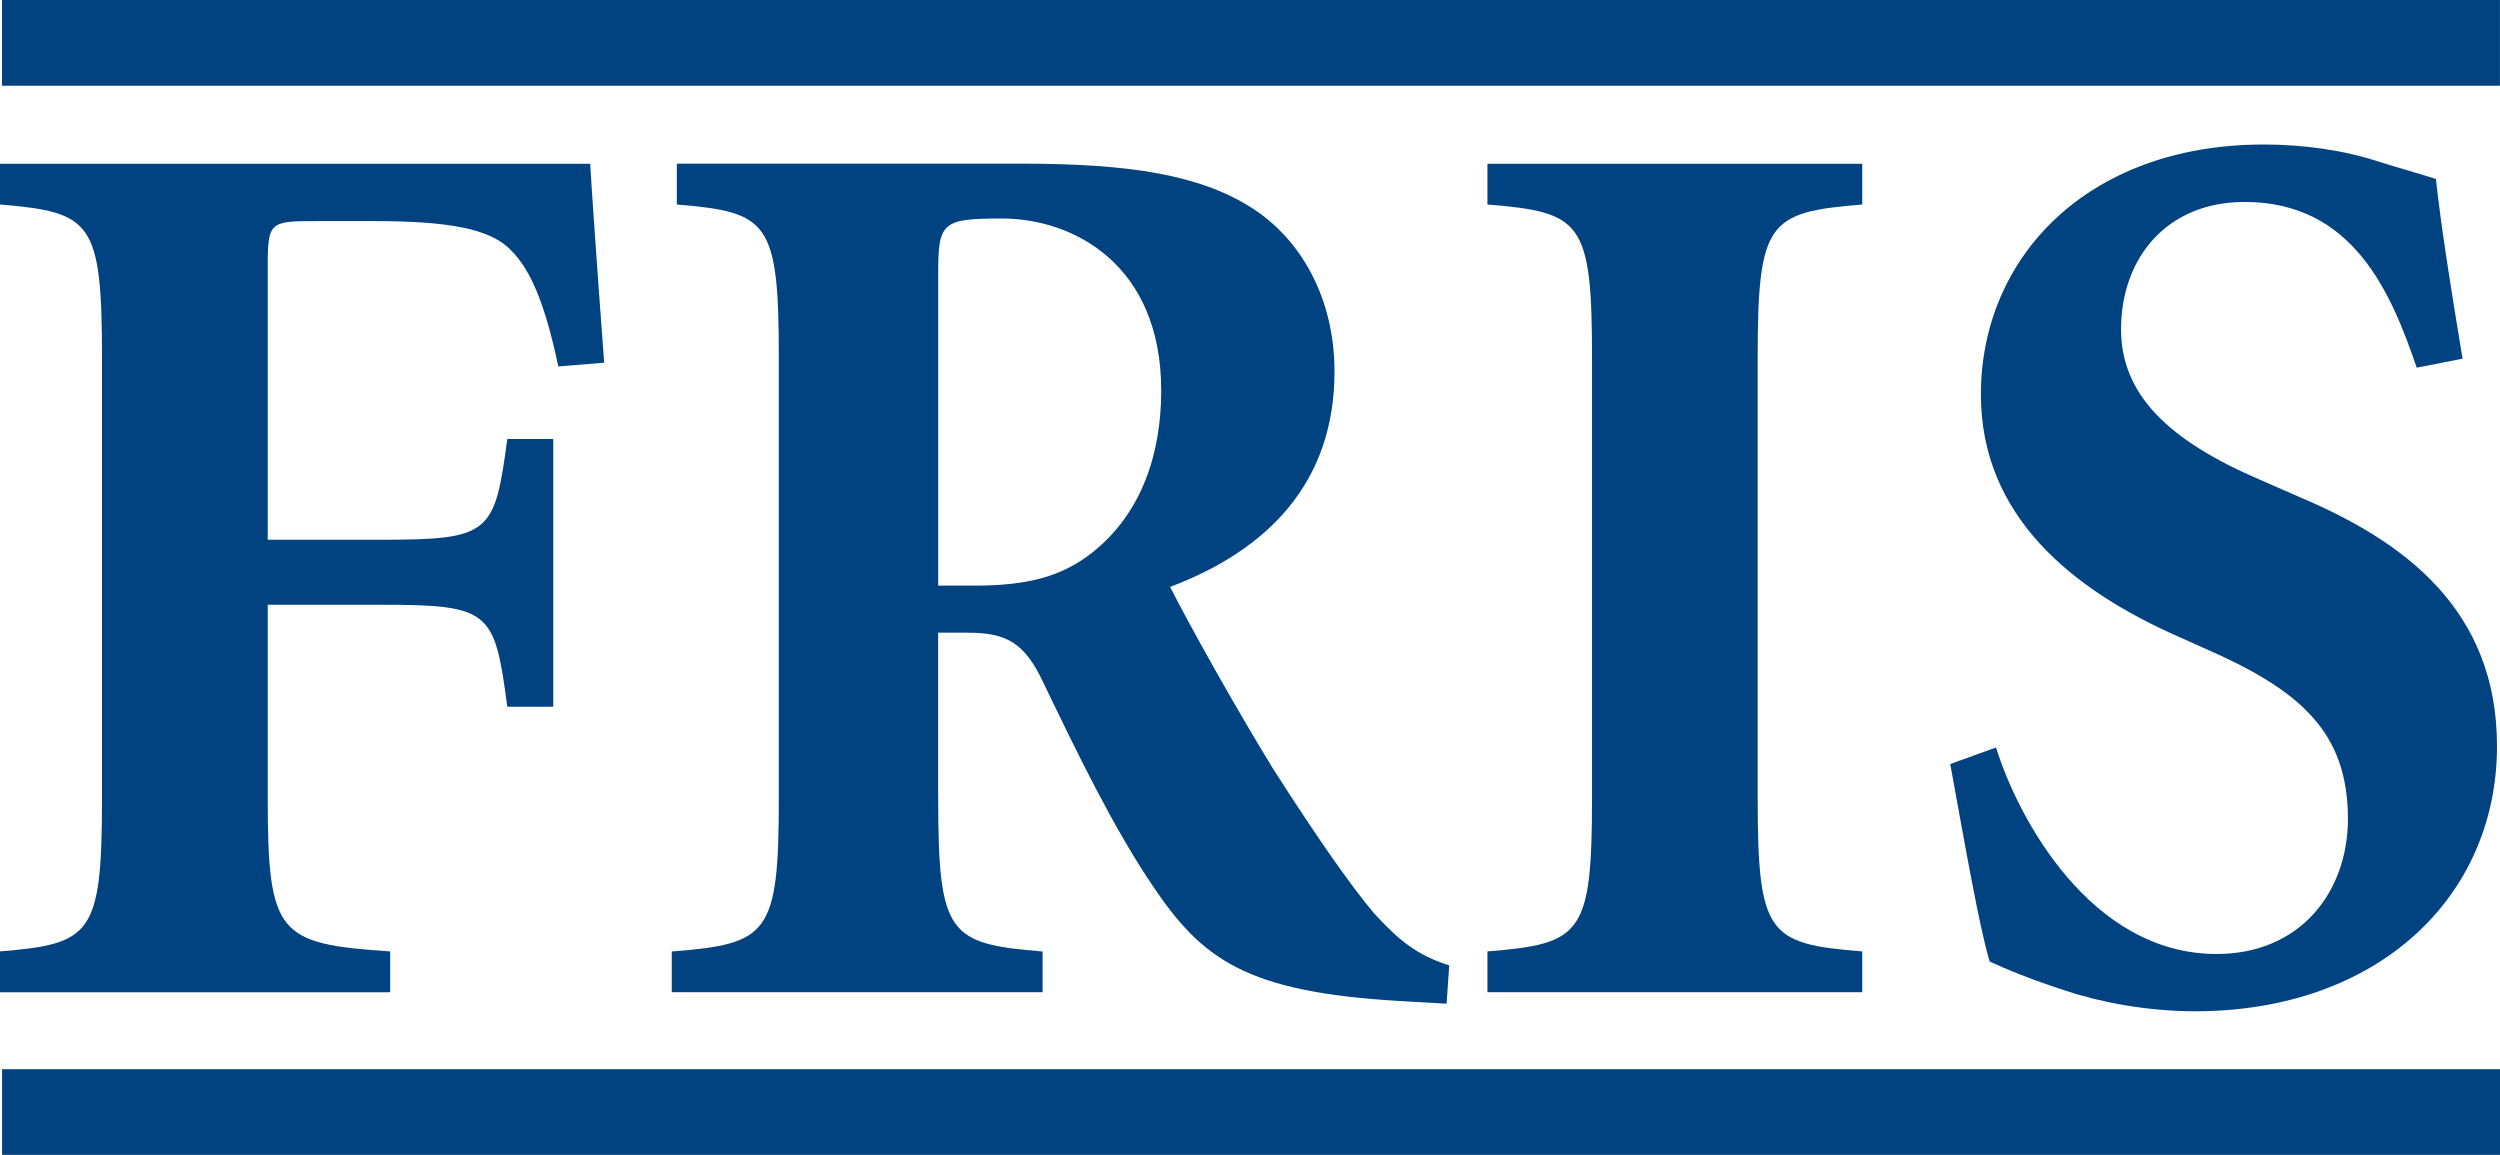
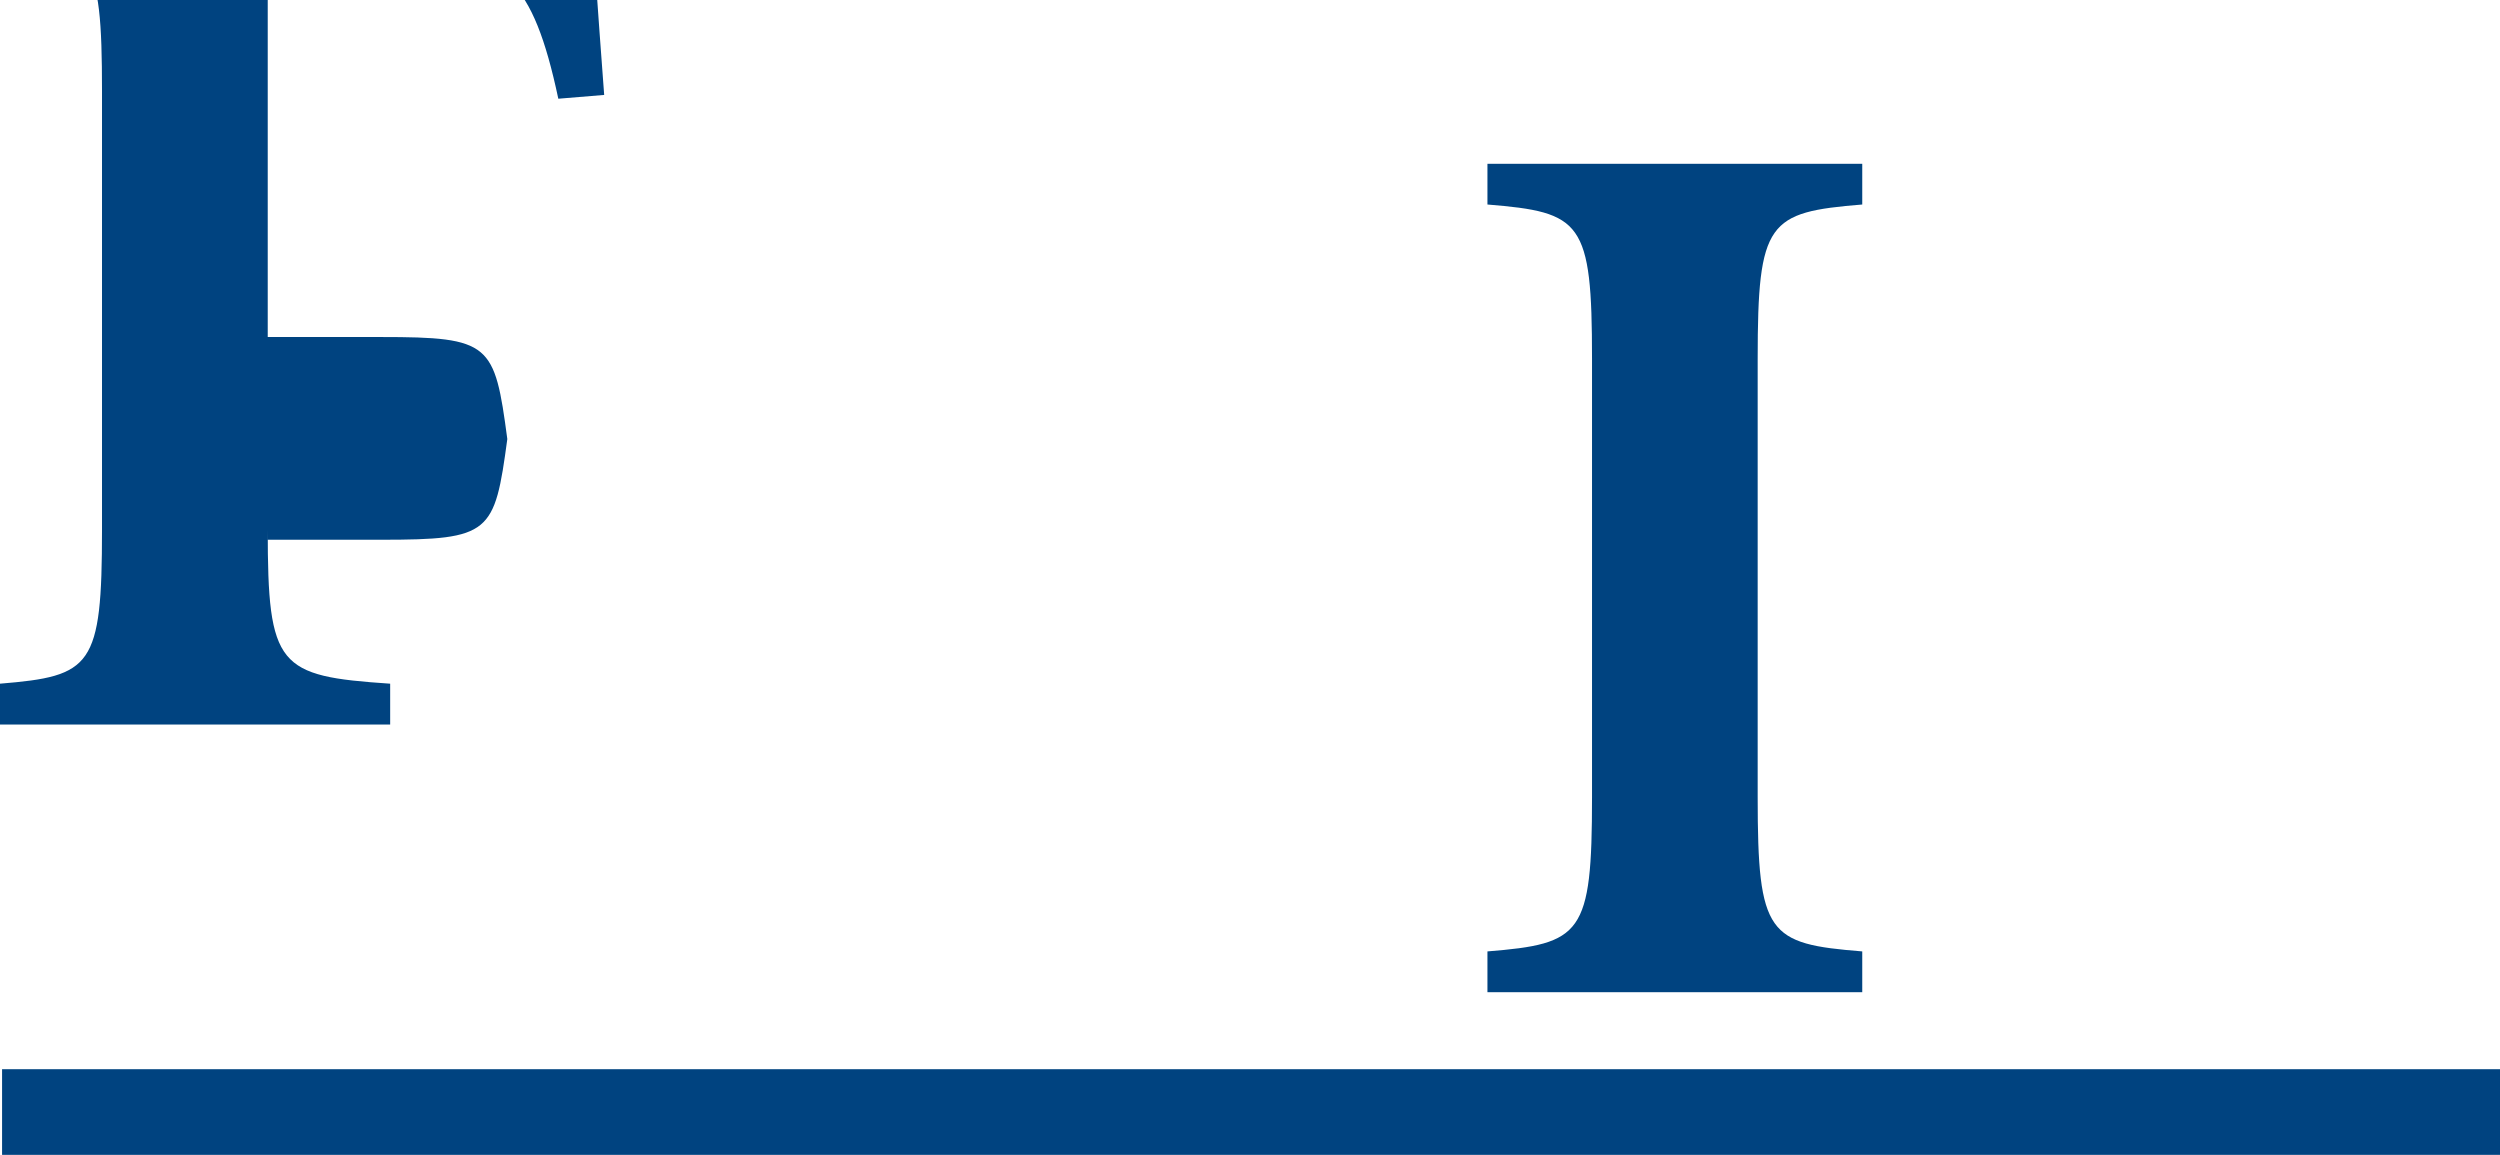
<svg xmlns="http://www.w3.org/2000/svg" id="Logo_s" data-name="Logo&amp;apos;s" viewBox="0 0 349.98 161.67">
  <defs>
    <style>
      .cls-1 {
        fill: #004380;
      }
    </style>
  </defs>
  <g>
-     <path class="cls-1" d="M37.48,75.56h15.88c15.34,0,15.88-.88,17.66-14.1h6.43v37.48h-6.43c-1.78-13.38-2.32-14.28-17.66-14.28h-15.88v26.94c0,19.28,1.42,20.53,17.14,21.59v5.72H0v-5.72c12.85-1.06,14.28-2.32,14.28-21.59v-61.38c0-19.27-1.43-20.51-14.28-21.59v-5.7h82.62c.17,3.04,1.07,16.05,1.96,27.84l-6.42.53c-1.78-8.4-3.74-13.39-6.6-16.24-2.86-3.04-8.74-4.11-19.27-4.11h-7.68c-6.78,0-7.13,0-7.13,6.25v38.36Z" />
-     <path class="cls-1" d="M131.34,111.61c0,19.27,1.43,20.52,14.62,21.59v5.7h-51.92v-5.7c13.56-1.07,14.99-2.32,14.99-21.59v-61.39c0-19.27-1.43-20.52-14.28-21.59v-5.72h48.36c15.17,0,24.81,1.61,31.94,6.07,7.14,4.47,11.77,12.85,11.77,23.02,0,15.52-9.29,24.98-23.01,30.16,2.5,4.99,9.28,17.13,14.45,25.52,6.05,9.45,10.89,16.41,14.09,20.16,3.58,3.92,6.06,5.88,10.53,7.31l-.37,5.36-6.42-.37c-21.77-1.25-27.84-5.88-34.79-16.24-5.54-8.21-10.52-18.55-15.17-28.19-2.66-5.72-5.16-7.14-10.7-7.14h-4.1v23.02ZM131.34,81.98h5.18c7.32,0,12.13-1.26,16.41-4.64,6.96-5.54,9.63-13.92,9.63-22.66,0-17.67-12.31-24.09-22.3-24.09-8.39,0-8.92.54-8.92,7.68v43.72Z" />
+     <path class="cls-1" d="M37.48,75.56h15.88c15.34,0,15.88-.88,17.66-14.1h6.43h-6.43c-1.78-13.38-2.32-14.28-17.66-14.28h-15.88v26.94c0,19.28,1.42,20.53,17.14,21.59v5.72H0v-5.72c12.85-1.06,14.28-2.32,14.28-21.59v-61.38c0-19.27-1.43-20.51-14.28-21.59v-5.7h82.62c.17,3.04,1.07,16.05,1.96,27.84l-6.42.53c-1.78-8.4-3.74-13.39-6.6-16.24-2.86-3.04-8.74-4.11-19.27-4.11h-7.68c-6.78,0-7.13,0-7.13,6.25v38.36Z" />
    <path class="cls-1" d="M246.06,111.6c0,19.28,1.44,20.53,14.64,21.59v5.71h-52.47v-5.71c13.21-1.07,14.64-2.32,14.64-21.59v-61.38c0-19.27-1.43-20.51-14.64-21.59v-5.7h52.47v5.7c-13.2,1.08-14.64,2.32-14.64,21.59v61.38Z" />
-     <path class="cls-1" d="M279.43,104.65c3.04,9.8,13.2,28.9,30.87,28.9,11.79,0,18.39-8.75,18.39-18.91,0-12.13-6.6-18.02-20.15-23.91l-3.58-1.61c-15-6.6-27.65-16.95-27.65-33.91,0-19.08,14.81-34.98,39.61-34.98,5.34,0,11.06.72,16.41,2.5,2.86.9,5.53,1.62,7.68,2.33.7,6.43,1.95,14.45,3.73,25.15l-6.42,1.26c-3.58-10.52-8.91-23.2-24.1-23.2-10.88,0-17.29,7.85-17.29,17.84,0,9.09,6.6,15.54,19.45,21.05l5.71,2.5c14.26,6.06,27.47,15.52,27.47,34.79,0,21.05-16.6,37.12-42.29,37.12-6.59,0-13.2-1.25-18.02-2.86-5-1.6-8.38-3.04-10.71-4.1-1.42-4.63-3.57-16.95-5.52-27.65l6.41-2.32Z" />
  </g>
  <rect class="cls-1" x=".29" y="149.68" width="349.69" height="12" />
-   <rect class="cls-1" x=".28" width="349.69" height="12" />
</svg>